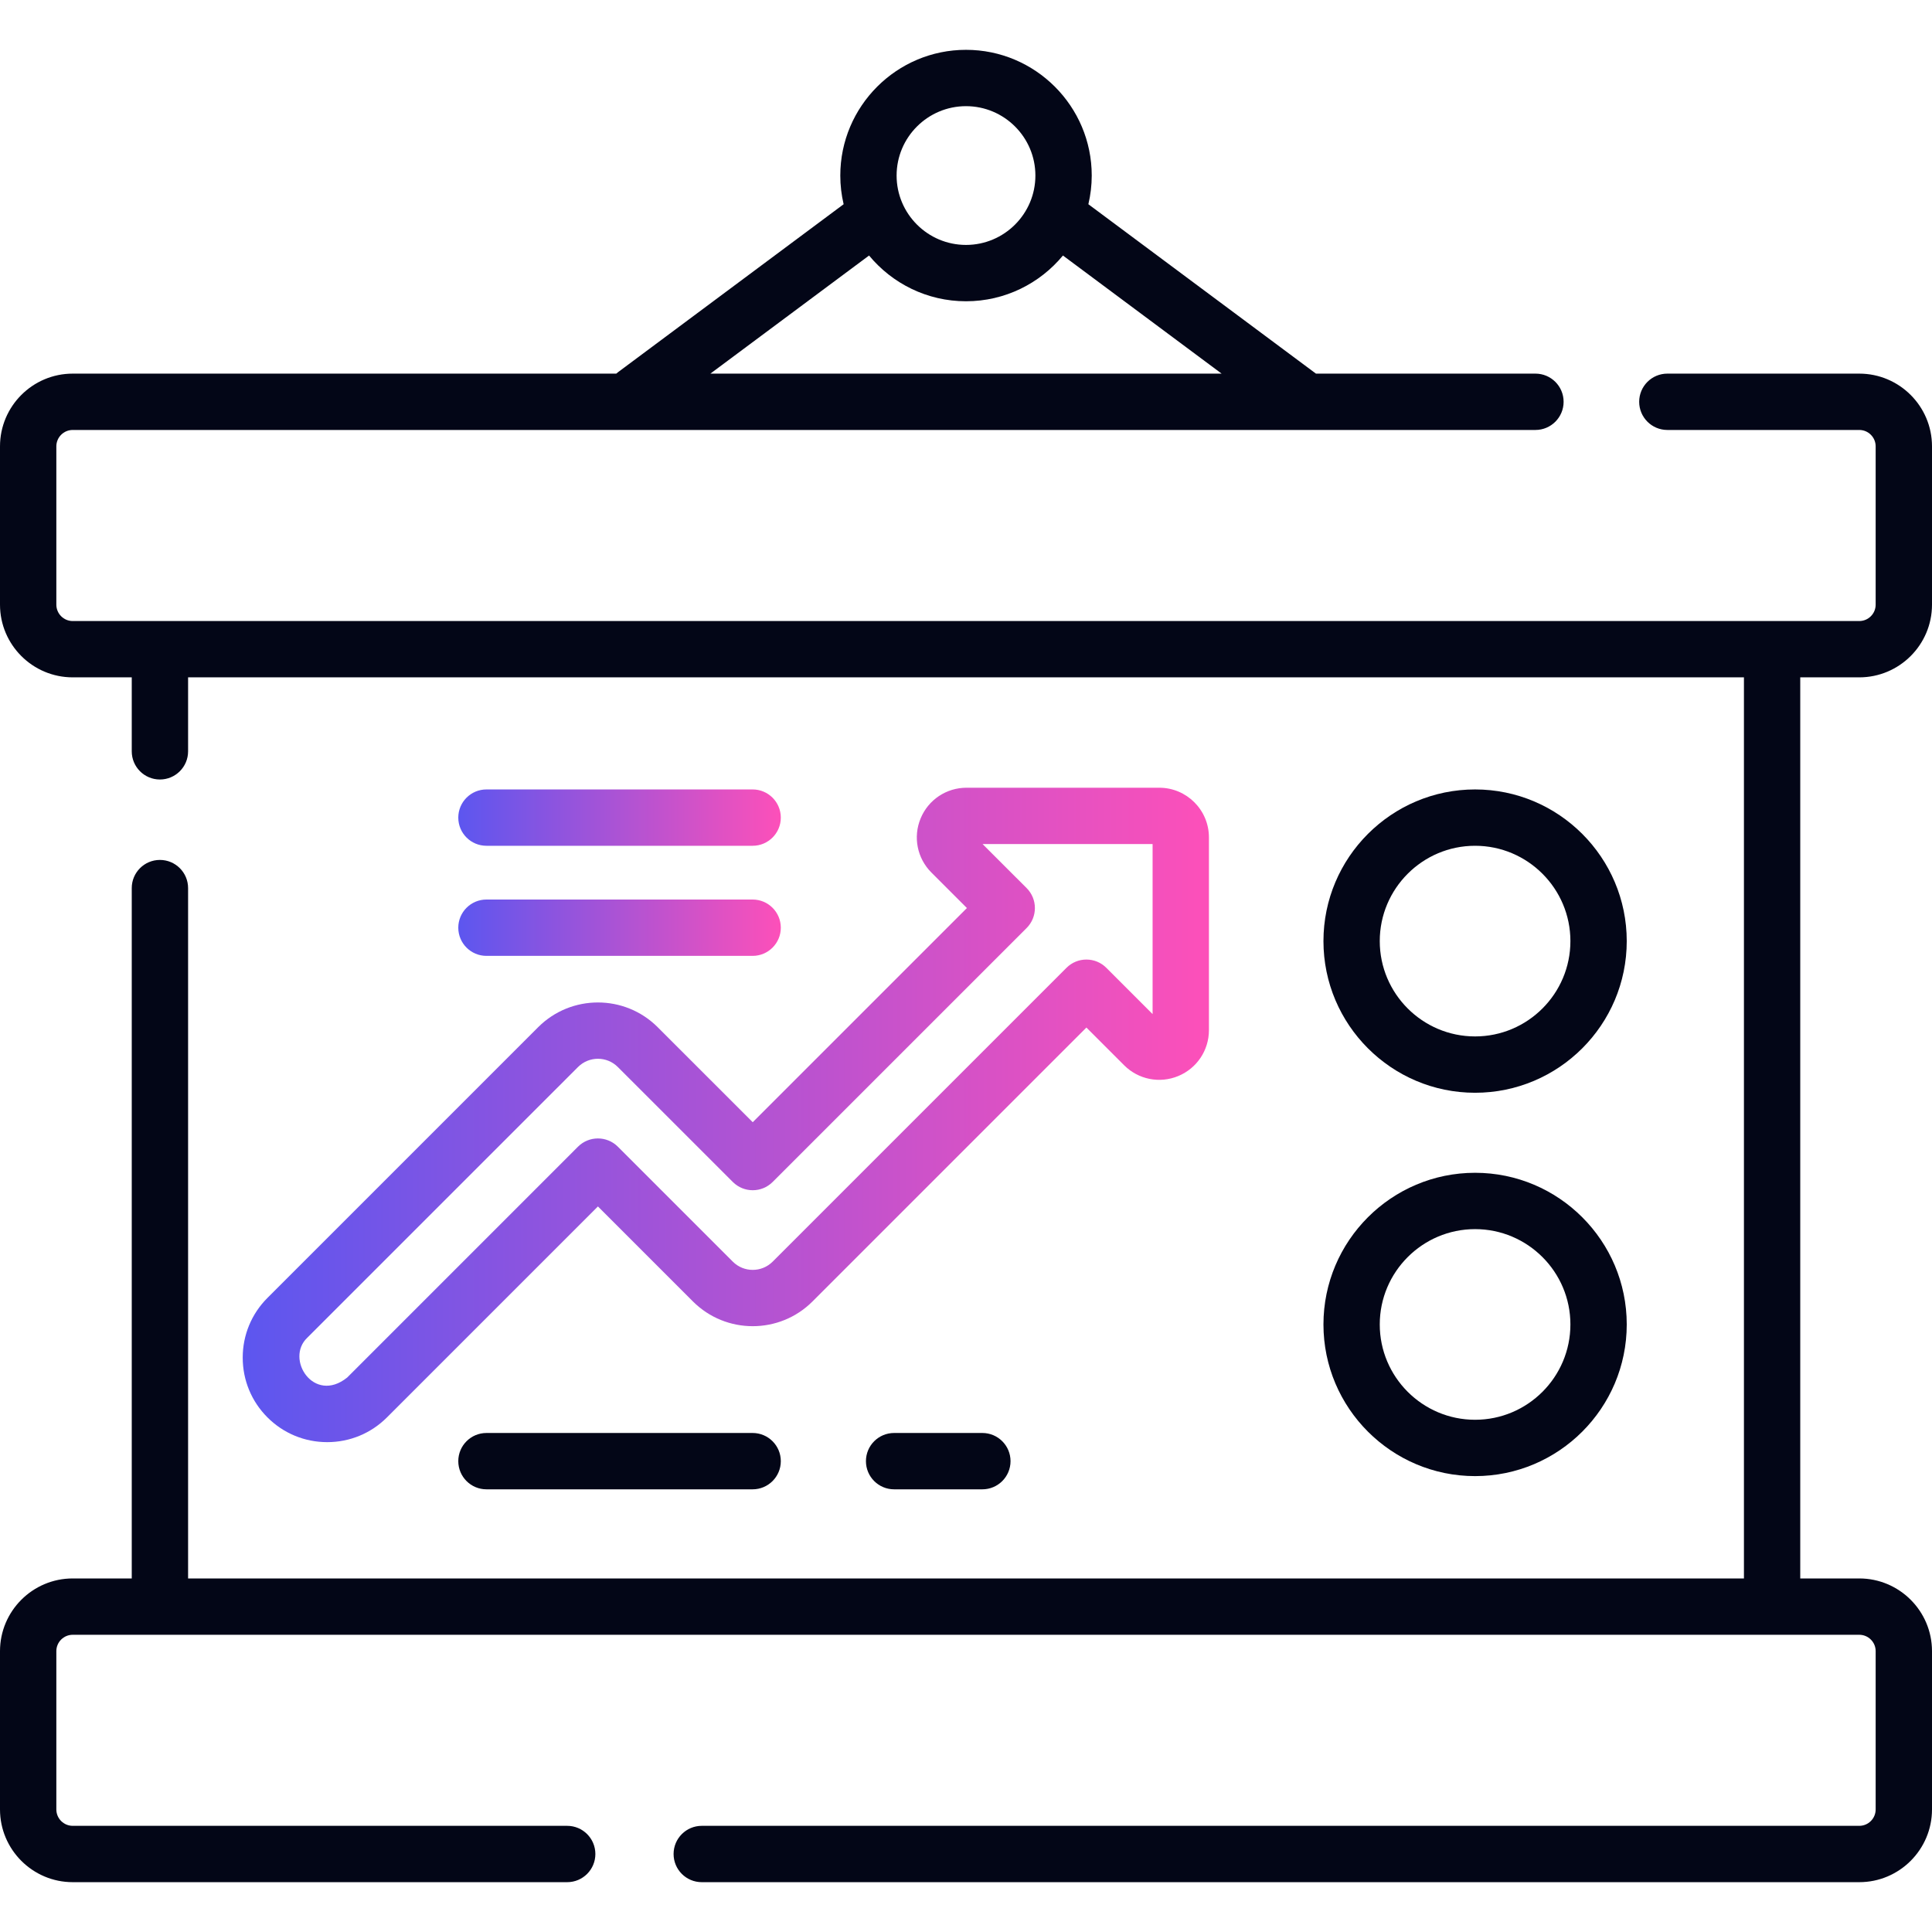
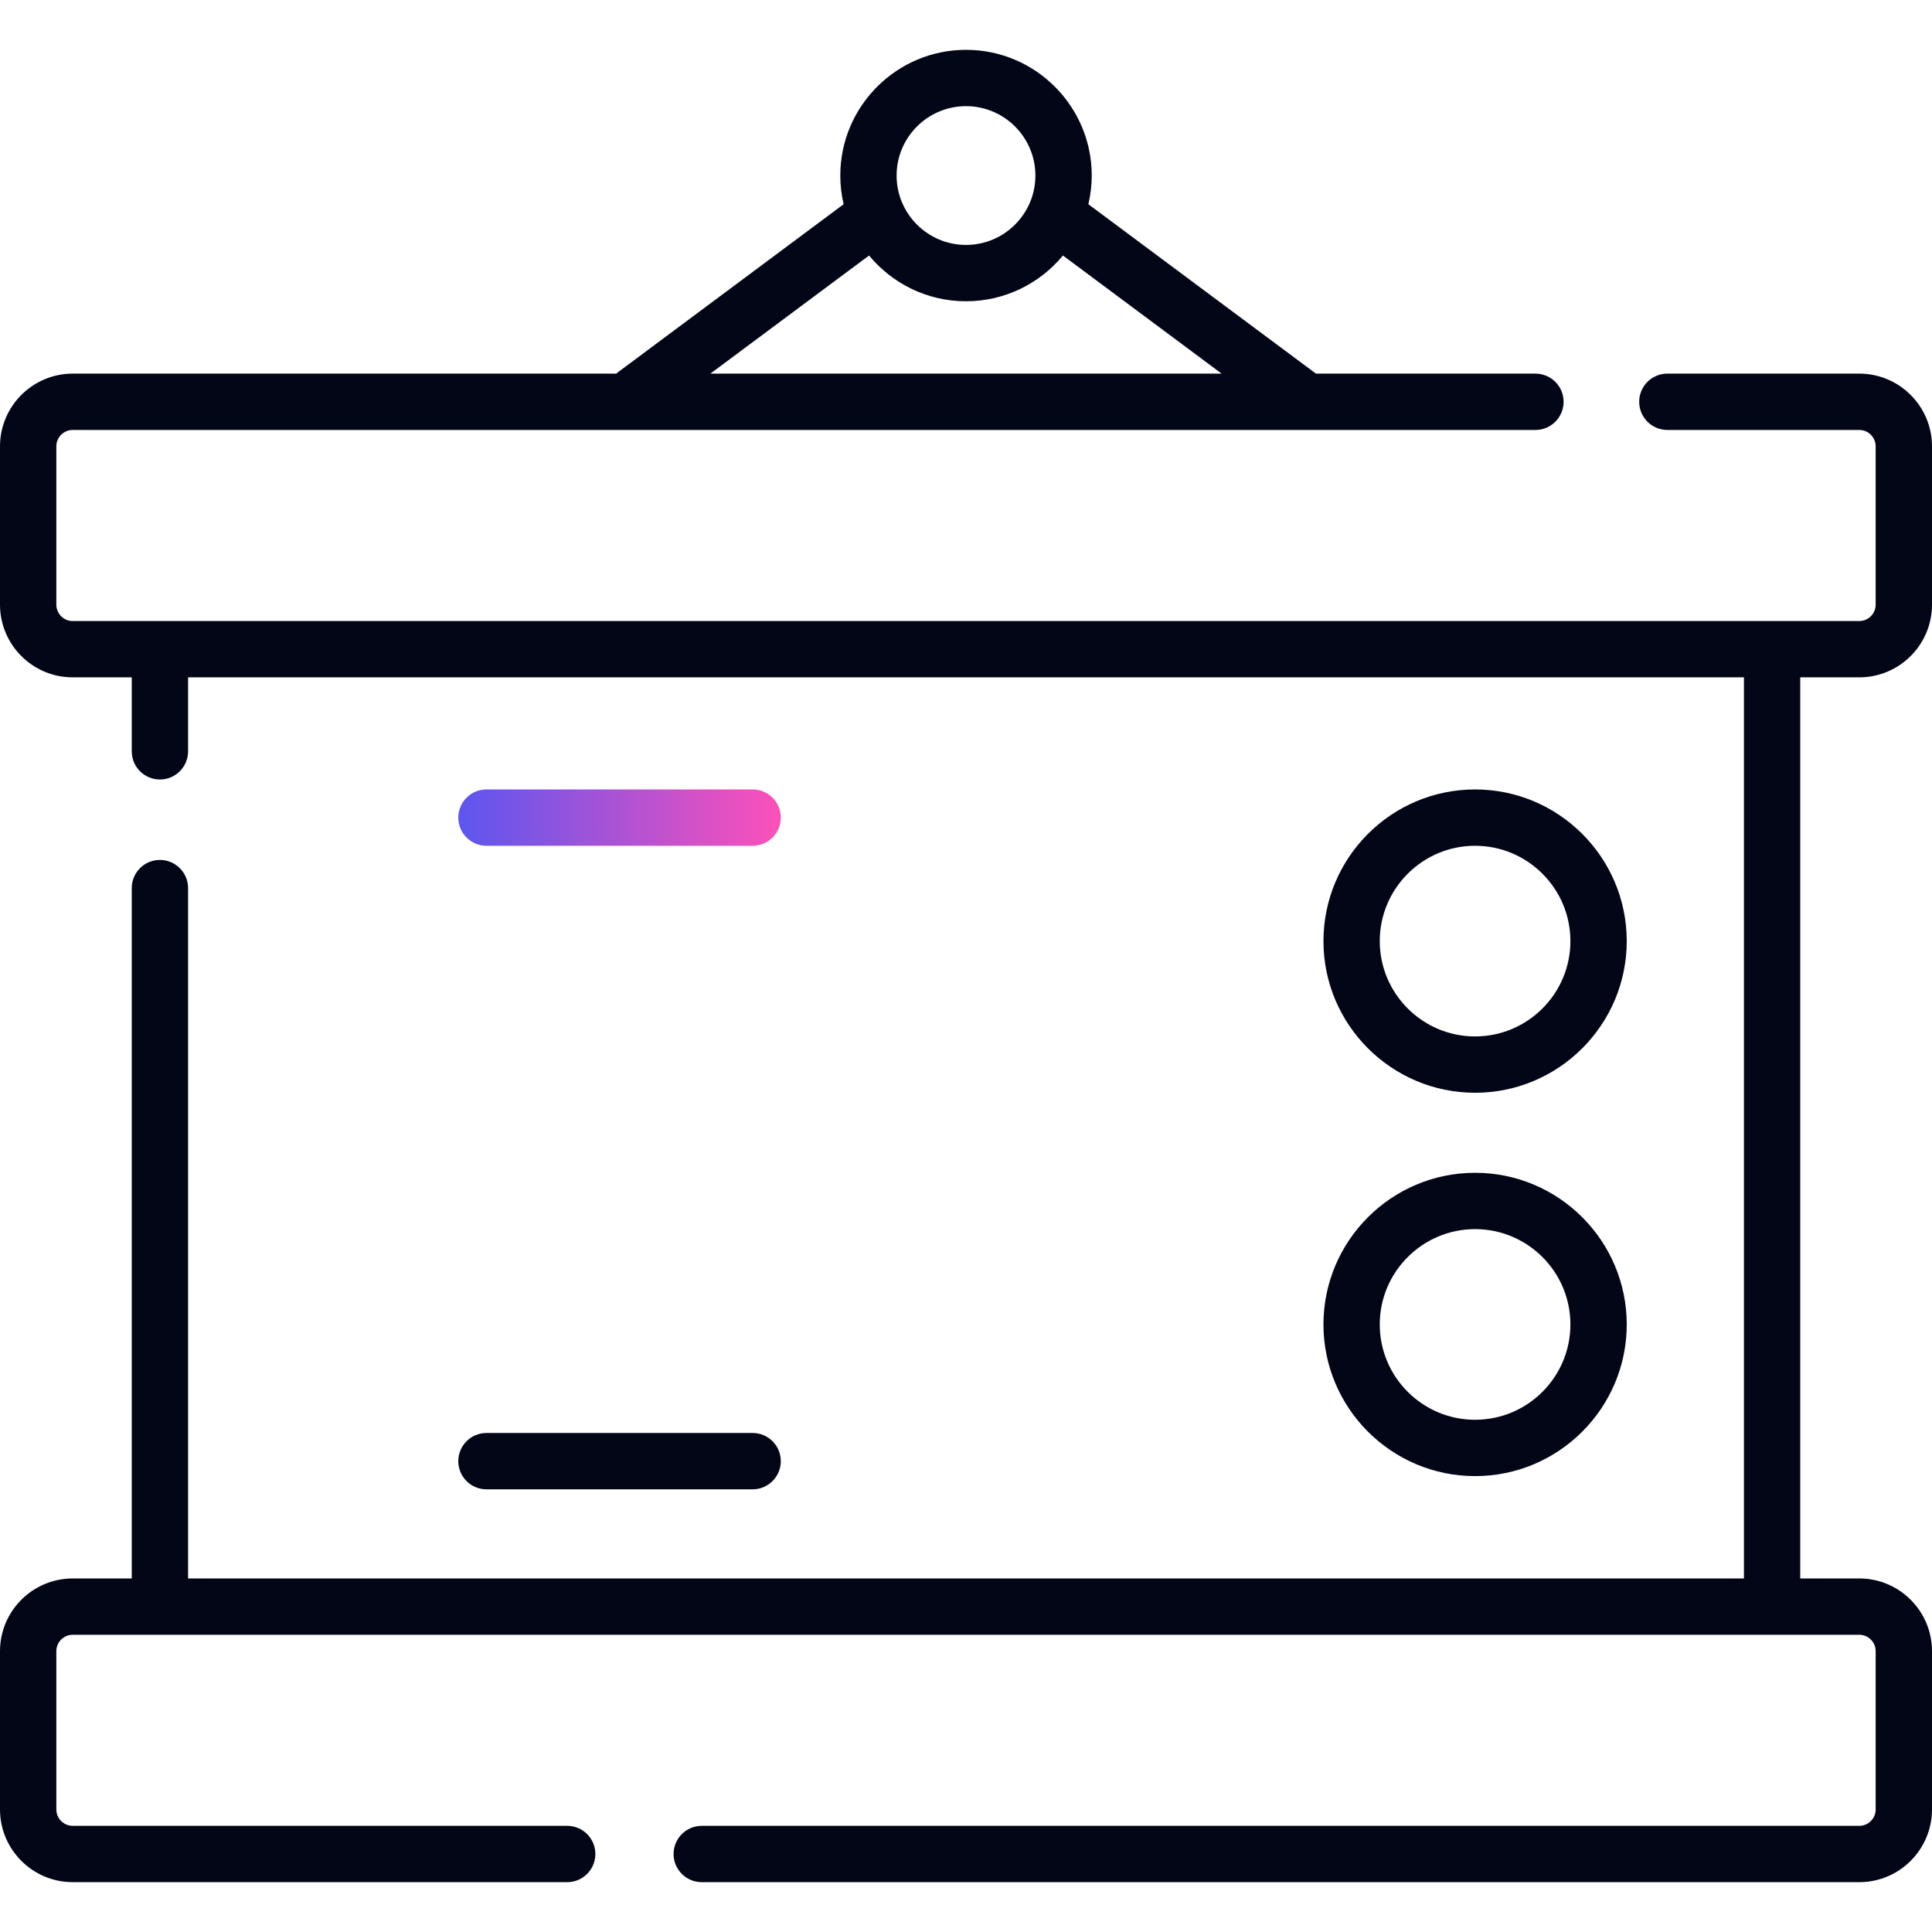
<svg xmlns="http://www.w3.org/2000/svg" width="62" height="62" viewBox="0 0 62 62" fill="none">
  <g clip-path="url(#clip0_84_310)">
-     <path d="M7.789 43.568C7.789 44.293 8.071 44.974 8.583 45.486C9.095 45.998 9.776 46.28 10.501 46.28C11.225 46.28 11.906 45.998 12.418 45.486L19.188 38.716L22.238 41.766C23.296 42.823 25.016 42.823 26.073 41.766L34.864 32.975L36.074 34.185C36.532 34.643 37.214 34.779 37.812 34.531C38.41 34.283 38.796 33.705 38.796 33.058V26.873C38.796 25.994 38.081 25.279 37.202 25.279H31.017C30.37 25.279 29.792 25.665 29.544 26.263C29.296 26.861 29.432 27.543 29.89 28.001L31.029 29.14L24.156 36.013L21.105 32.963C20.048 31.906 18.328 31.906 17.271 32.963L8.583 41.651C8.071 42.163 7.789 42.844 7.789 43.568ZM9.861 42.929L18.549 34.242C18.725 34.066 18.957 33.977 19.188 33.977C19.42 33.977 19.651 34.066 19.827 34.242L23.517 37.931C23.87 38.284 24.442 38.284 24.795 37.931L32.947 29.78C33.299 29.427 33.299 28.854 32.947 28.501L31.532 27.087H36.988V32.543L35.503 31.058C35.334 30.888 35.104 30.793 34.864 30.793C34.624 30.793 34.394 30.888 34.225 31.058L24.795 40.488C24.442 40.84 23.869 40.84 23.517 40.488L19.827 36.798C19.474 36.446 18.902 36.446 18.549 36.798L11.14 44.208C10.072 45.062 9.143 43.61 9.861 42.929Z" fill="url(#paint0_linear_84_310)" />
    <path d="M59.666 21.737C60.953 21.737 62 20.691 62 19.404V14.324C62 13.037 60.953 11.99 59.666 11.99H53.507C53.008 11.99 52.603 12.395 52.603 12.894C52.603 13.393 53.008 13.798 53.507 13.798H59.666C59.956 13.798 60.192 14.034 60.192 14.324V19.404C60.192 19.694 59.956 19.93 59.666 19.93H2.334C2.044 19.93 1.808 19.694 1.808 19.404V14.324C1.808 14.034 2.044 13.798 2.334 13.798H49.274C49.773 13.798 50.178 13.393 50.178 12.894C50.178 12.395 49.773 11.99 49.274 11.99H42.23L34.927 6.554C34.997 6.258 35.035 5.95 35.035 5.634C35.035 3.409 33.225 1.599 31 1.599C28.776 1.599 26.966 3.409 26.966 5.634C26.966 5.95 27.003 6.258 27.073 6.554L19.838 11.94C19.816 11.956 19.796 11.973 19.777 11.99H2.334C1.047 11.99 0 13.037 0 14.324V19.404C0 20.691 1.047 21.737 2.334 21.737H4.228V24.111C4.228 24.61 4.632 25.015 5.132 25.015C5.631 25.015 6.036 24.61 6.036 24.111V21.737H55.965V50.654H6.036V28.5C6.036 28.001 5.631 27.596 5.132 27.596C4.632 27.596 4.228 28.001 4.228 28.5V50.654H2.334C1.047 50.654 0 51.701 0 52.987V58.067C0 59.354 1.047 60.401 2.334 60.401H18.202C18.701 60.401 19.106 59.996 19.106 59.497C19.106 58.998 18.701 58.593 18.202 58.593H2.334C2.044 58.593 1.808 58.357 1.808 58.067V52.987C1.808 52.697 2.044 52.462 2.334 52.462H59.666C59.956 52.462 60.192 52.697 60.192 52.987V58.067C60.192 58.357 59.956 58.593 59.666 58.593H22.52C22.021 58.593 21.616 58.998 21.616 59.497C21.616 59.996 22.021 60.401 22.52 60.401H59.666C60.953 60.401 62 59.354 62 58.067V52.987C62 51.701 60.953 50.654 59.666 50.654H57.772V21.737H59.666ZM31 3.407C32.228 3.407 33.227 4.406 33.227 5.634C33.227 6.861 32.228 7.86 31 7.86C29.772 7.86 28.773 6.861 28.773 5.634C28.773 4.406 29.772 3.407 31 3.407ZM27.889 8.2C28.63 9.096 29.749 9.668 31 9.668C32.251 9.668 33.37 9.096 34.111 8.2L39.203 11.99H22.797L27.889 8.2Z" fill="#030617" />
    <path d="M47.337 47.37C50.021 47.37 52.204 45.186 52.204 42.503C52.204 39.82 50.021 37.636 47.337 37.636C44.654 37.636 42.471 39.82 42.471 42.503C42.471 45.186 44.654 47.37 47.337 47.37ZM47.337 39.444C49.024 39.444 50.396 40.816 50.396 42.503C50.396 44.19 49.024 45.562 47.337 45.562C45.651 45.562 44.278 44.19 44.278 42.503C44.278 40.816 45.651 39.444 47.337 39.444Z" fill="#030617" />
    <path d="M47.337 35.068C50.021 35.068 52.204 32.885 52.204 30.201C52.204 27.518 50.021 25.334 47.337 25.334C44.654 25.334 42.471 27.518 42.471 30.201C42.471 32.885 44.654 35.068 47.337 35.068ZM47.337 27.142C49.024 27.142 50.396 28.515 50.396 30.201C50.396 31.888 49.024 33.26 47.337 33.26C45.651 33.26 44.278 31.888 44.278 30.201C44.278 28.515 45.651 27.142 47.337 27.142Z" fill="#030617" />
    <path d="M15.611 45.986C15.111 45.986 14.707 46.391 14.707 46.89C14.707 47.389 15.111 47.794 15.611 47.794H24.153C24.652 47.794 25.057 47.389 25.057 46.89C25.057 46.391 24.652 45.986 24.153 45.986H15.611Z" fill="#030617" />
    <path d="M15.611 27.142H24.153C24.652 27.142 25.057 26.738 25.057 26.238C25.057 25.739 24.652 25.334 24.153 25.334H15.611C15.111 25.334 14.707 25.739 14.707 26.238C14.707 26.738 15.111 27.142 15.611 27.142Z" fill="url(#paint1_linear_84_310)" />
-     <path d="M15.611 30.675H24.153C24.652 30.675 25.057 30.27 25.057 29.771C25.057 29.272 24.652 28.867 24.153 28.867H15.611C15.111 28.867 14.707 29.272 14.707 29.771C14.707 30.27 15.111 30.675 15.611 30.675Z" fill="url(#paint2_linear_84_310)" />
-     <path d="M28.693 45.986C28.193 45.986 27.789 46.391 27.789 46.89C27.789 47.389 28.193 47.794 28.693 47.794H31.525C32.024 47.794 32.429 47.389 32.429 46.89C32.429 46.391 32.024 45.986 31.525 45.986H28.693Z" fill="#030617" />
  </g>
  <defs>
    <linearGradient id="paint0_linear_84_310" x1="7.377" y1="35.418" x2="38.796" y2="35.418" gradientUnits="userSpaceOnUse">
      <stop stop-color="#5A56F0" />
      <stop offset="1" stop-color="#FD50B9" />
    </linearGradient>
    <linearGradient id="paint1_linear_84_310" x1="14.569" y1="26.207" x2="25.057" y2="26.207" gradientUnits="userSpaceOnUse">
      <stop stop-color="#5A56F0" />
      <stop offset="1" stop-color="#FD50B9" />
    </linearGradient>
    <linearGradient id="paint2_linear_84_310" x1="14.569" y1="29.74" x2="25.057" y2="29.74" gradientUnits="userSpaceOnUse">
      <stop stop-color="#5A56F0" />
      <stop offset="1" stop-color="#FD50B9" />
    </linearGradient>
    <clipPath id="clip0_84_310">
      <rect width="62" height="62" fill="white" />
    </clipPath>
  </defs>
</svg>